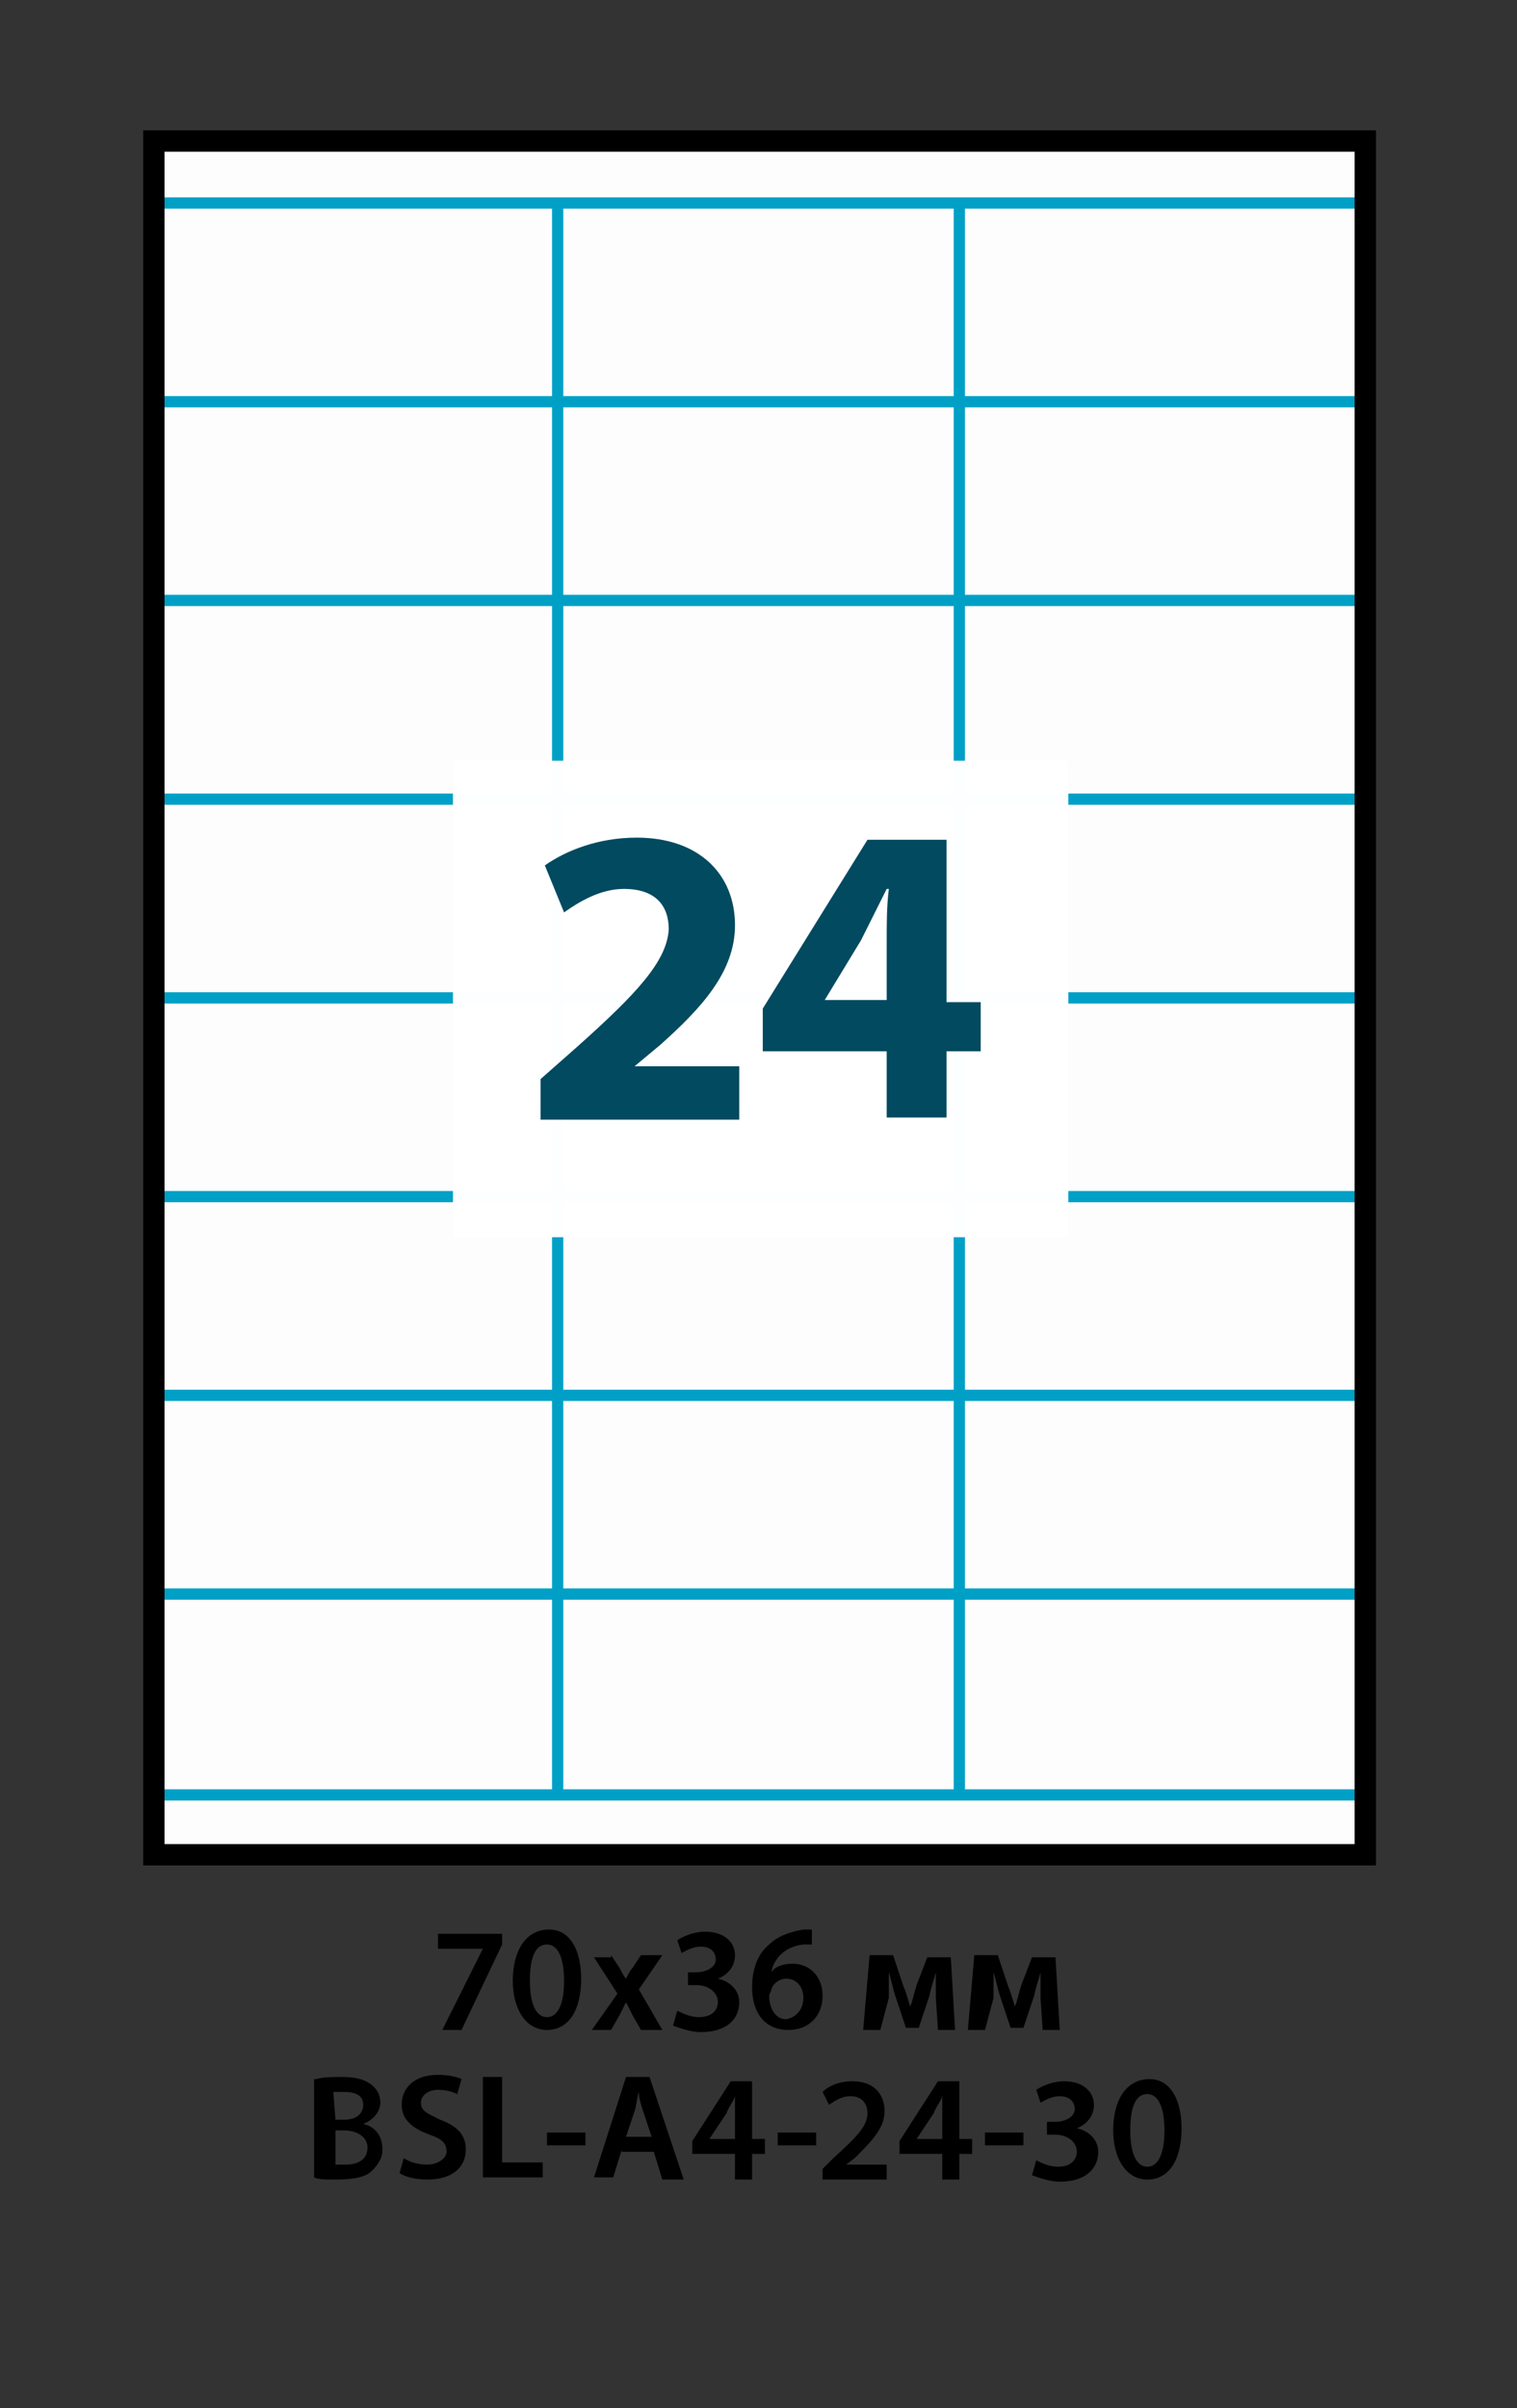
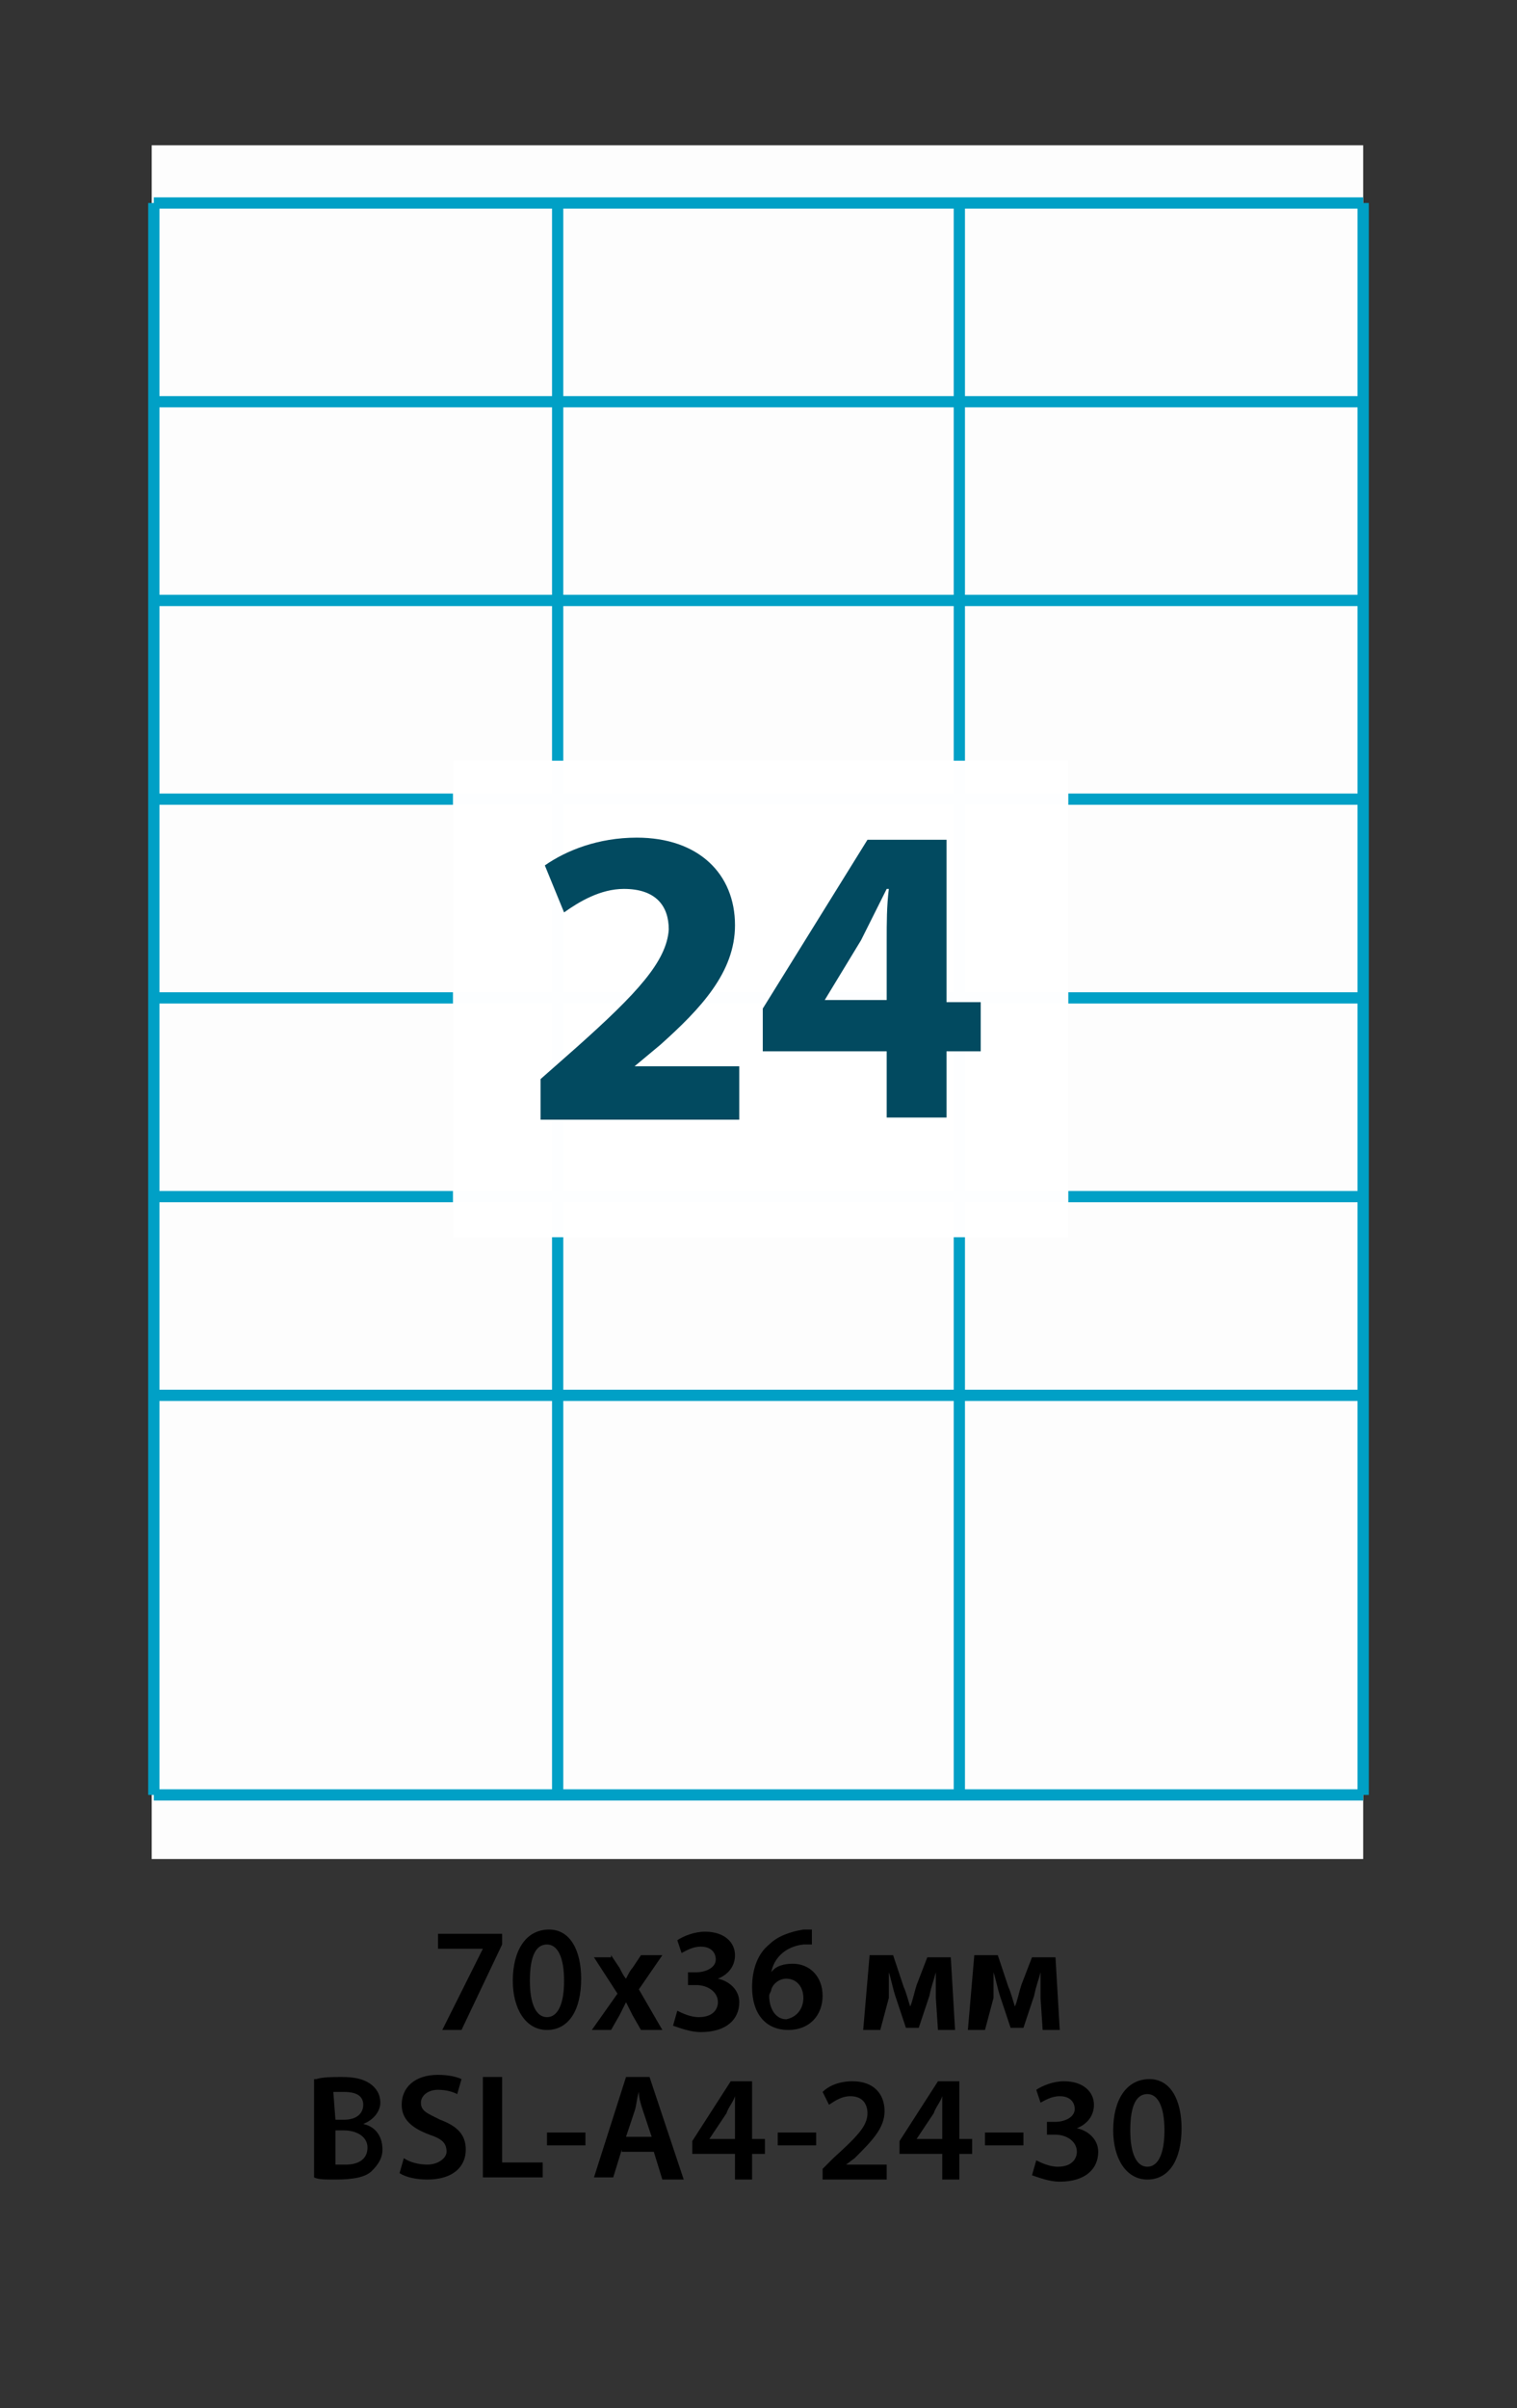
<svg xmlns="http://www.w3.org/2000/svg" version="1.1" id="Layer_1" x="0px" y="0px" viewBox="-270 340.3 71 112.7" style="enable-background:new -270 340.3 71 112.7;" xml:space="preserve">
  <rect x="-270" y="340.3" width="71" height="112.7" fill="#333333" stroke="none" />
  <style type="text/css">
	.st0{opacity:0.99;fill:#FFFFFF;enable-background:new    ;}
	.st1{fill:none;stroke:#00A0C6;stroke-width:0.527;stroke-miterlimit:10;}
	.st2{fill:none;stroke:#000000;stroke-miterlimit:10;}
	.st3{fill:#024A60;}
</style>
  <rect id="XMLID_1_" x="-262.9" y="347.1" class="st0" width="56.7" height="80.2" />
  <g id="XMLID_385_">
    <g id="XMLID_388_">
      <line id="XMLID_7_" class="st1" x1="-206.2" y1="349.8" x2="-262.8" y2="349.8" />
      <line id="XMLID_14_" class="st1" x1="-206.2" y1="359.1" x2="-262.8" y2="359.1" />
      <line id="XMLID_13_" class="st1" x1="-206.2" y1="368.4" x2="-262.8" y2="368.4" />
      <line id="XMLID_12_" class="st1" x1="-206.2" y1="377.7" x2="-262.8" y2="377.7" />
      <line id="XMLID_11_" class="st1" x1="-206.2" y1="387" x2="-262.8" y2="387" />
      <line id="XMLID_10_" class="st1" x1="-206.2" y1="396.3" x2="-262.8" y2="396.3" />
      <line id="XMLID_9_" class="st1" x1="-206.2" y1="405.6" x2="-262.8" y2="405.6" />
-       <line id="XMLID_8_" class="st1" x1="-206.2" y1="414.9" x2="-262.8" y2="414.9" />
      <line id="XMLID_6_" class="st1" x1="-206.2" y1="424.3" x2="-262.8" y2="424.3" />
    </g>
    <g id="XMLID_391_">
      <line id="XMLID_3_" class="st1" x1="-206.2" y1="424.3" x2="-206.2" y2="349.8" />
      <line id="XMLID_5_" class="st1" x1="-225.1" y1="424.3" x2="-225.1" y2="349.8" />
      <line id="XMLID_4_" class="st1" x1="-243.9" y1="424.3" x2="-243.9" y2="349.8" />
      <line id="XMLID_2_" class="st1" x1="-262.8" y1="424.3" x2="-262.8" y2="349.8" />
    </g>
    <g id="XMLID_392_">
      <g id="XMLID_439_">
        <path id="XMLID_484_" d="M-246.5,430.7v0.6l-1.9,4h-0.9l1.9-3.8l0,0h-2.1v-0.7h3V430.7z" />
        <path id="XMLID_481_" d="M-242.8,432.9c0,1.5-0.6,2.4-1.6,2.4s-1.6-1-1.6-2.3c0-1.4,0.6-2.4,1.7-2.4     C-243.3,430.6-242.8,431.6-242.8,432.9z M-245.2,433c0,1.1,0.3,1.7,0.8,1.7s0.8-0.6,0.8-1.7c0-1.1-0.3-1.7-0.8-1.7     S-245.2,431.8-245.2,433z" />
        <path id="XMLID_479_" d="M-241.4,431.8l0.4,0.6c0.1,0.2,0.2,0.4,0.3,0.5l0,0c0.1-0.2,0.2-0.4,0.3-0.5l0.4-0.6h1l-1.1,1.6l1.1,1.9     h-1l-0.4-0.7c-0.1-0.2-0.2-0.4-0.3-0.6l0,0c-0.1,0.2-0.2,0.4-0.3,0.6l-0.4,0.7h-0.9l1.2-1.7l-1.1-1.7h0.8V431.8z" />
        <path id="XMLID_477_" d="M-238.3,434.4c0.2,0.1,0.6,0.3,1,0.3c0.7,0,0.9-0.4,0.9-0.7c0-0.5-0.5-0.8-1-0.8h-0.4v-0.6h0.4     c0.4,0,0.9-0.2,0.9-0.6c0-0.3-0.2-0.6-0.7-0.6c-0.4,0-0.7,0.2-0.9,0.3l-0.2-0.6c0.3-0.2,0.8-0.4,1.3-0.4c0.9,0,1.4,0.5,1.4,1.1     c0,0.5-0.3,0.9-0.8,1.1l0,0c0.5,0.1,1,0.5,1,1.1c0,0.8-0.6,1.4-1.8,1.4c-0.5,0-1-0.2-1.3-0.3L-238.3,434.4z" />
        <path id="XMLID_474_" d="M-232,431.3c-0.1,0-0.3,0-0.4,0c-0.9,0.1-1.4,0.7-1.5,1.3l0,0c0.2-0.3,0.6-0.4,1-0.4     c0.8,0,1.4,0.6,1.4,1.5s-0.6,1.6-1.6,1.6c-1.1,0-1.7-0.8-1.7-2c0-0.9,0.3-1.6,0.8-2c0.4-0.4,1-0.6,1.6-0.7c0.2,0,0.3,0,0.4,0     V431.3z M-232.4,433.8c0-0.5-0.3-0.9-0.8-0.9c-0.3,0-0.6,0.2-0.7,0.5c0,0.1-0.1,0.2-0.1,0.3c0,0.6,0.3,1.1,0.8,1.1     C-232.7,434.7-232.4,434.3-232.4,433.8z" />
        <path id="XMLID_472_" d="M-229.3,431.8h1.1l0.5,1.5c0.1,0.2,0.2,0.6,0.3,0.9l0,0c0.1-0.2,0.2-0.7,0.3-1l0.5-1.3h1.1l0.2,3.4h-0.8     l-0.1-1.5c0-0.3,0-0.8,0-1.2l0,0c-0.1,0.4-0.2,0.6-0.3,1.1l-0.5,1.5h-0.6l-0.5-1.5c-0.1-0.3-0.2-0.8-0.3-1.1l0,0     c0,0.4,0,0.9,0,1.2l-0.4,1.5h-0.8L-229.3,431.8z" />
        <path id="XMLID_470_" d="M-224.4,431.8h1.1l0.5,1.5c0.1,0.2,0.2,0.6,0.3,0.9l0,0c0.1-0.2,0.2-0.7,0.3-1l0.5-1.3h1.1l0.2,3.4h-0.8     l-0.1-1.5c0-0.3,0-0.8,0-1.2l0,0c-0.1,0.4-0.2,0.6-0.3,1.1l-0.5,1.5h-0.6l-0.5-1.5c-0.1-0.3-0.2-0.8-0.3-1.1l0,0     c0,0.4,0,0.9,0,1.2l-0.4,1.5h-0.8L-224.4,431.8z" />
        <path id="XMLID_466_" d="M-255.2,437.6c0.3-0.1,0.8-0.1,1.2-0.1c0.6,0,1,0.1,1.3,0.3s0.5,0.5,0.5,0.9c0,0.4-0.3,0.8-0.8,1l0,0     c0.5,0.1,0.9,0.5,0.9,1.2c0,0.4-0.2,0.7-0.5,1c-0.3,0.3-0.9,0.4-1.7,0.4c-0.5,0-0.8,0-1-0.1v-4.6H-255.2z M-254.3,439.5h0.4     c0.6,0,0.9-0.3,0.9-0.7s-0.3-0.6-0.9-0.6c-0.3,0-0.4,0-0.5,0L-254.3,439.5L-254.3,439.5z M-254.3,441.6c0.1,0,0.3,0,0.5,0     c0.5,0,1-0.2,1-0.8c0-0.5-0.5-0.8-1.1-0.8h-0.4C-254.3,440-254.3,441.6-254.3,441.6z" />
        <path id="XMLID_464_" d="M-251.1,441.3c0.3,0.2,0.7,0.3,1.1,0.3c0.5,0,0.9-0.3,0.9-0.6c0-0.4-0.2-0.6-0.8-0.8     c-0.8-0.3-1.3-0.7-1.3-1.4c0-0.8,0.6-1.4,1.7-1.4c0.5,0,0.9,0.1,1.1,0.2l-0.2,0.7c-0.2-0.1-0.5-0.2-0.9-0.2     c-0.5,0-0.8,0.3-0.8,0.6c0,0.4,0.3,0.5,0.9,0.8c0.8,0.3,1.2,0.7,1.2,1.4c0,0.8-0.6,1.4-1.8,1.4c-0.5,0-1-0.1-1.3-0.3     L-251.1,441.3z" />
        <path id="XMLID_462_" d="M-247.4,437.5h0.9v4h1.9v0.7h-2.8V437.5z" />
        <path id="XMLID_460_" d="M-242.6,440.1v0.6h-1.8v-0.6H-242.6z" />
        <path id="XMLID_457_" d="M-240.9,440.9l-0.4,1.3h-0.9l1.5-4.7h1.1l1.6,4.8h-1l-0.4-1.3h-1.5V440.9z M-239.5,440.3l-0.4-1.2     c-0.1-0.3-0.2-0.6-0.2-0.9l0,0c-0.1,0.3-0.1,0.6-0.2,0.9l-0.4,1.2H-239.5z" />
        <path id="XMLID_454_" d="M-235.6,442.3v-1.2h-2v-0.6l1.8-2.8h1v2.7h0.6v0.7h-0.6v1.2C-234.8,442.3-235.6,442.3-235.6,442.3z      M-235.6,440.4v-1.2c0-0.3,0-0.5,0-0.8l0,0c-0.1,0.3-0.3,0.5-0.4,0.8l-0.8,1.2l0,0H-235.6z" />
        <path id="XMLID_452_" d="M-231.8,440.1v0.6h-1.8v-0.6H-231.8z" />
        <path id="XMLID_450_" d="M-231.5,442.3v-0.5l0.5-0.5c1.1-1,1.6-1.5,1.6-2.1c0-0.4-0.2-0.8-0.8-0.8c-0.4,0-0.7,0.2-1,0.4l-0.3-0.6     c0.3-0.3,0.8-0.5,1.4-0.5c1,0,1.5,0.6,1.5,1.4c0,0.8-0.6,1.4-1.4,2.2l-0.4,0.3l0,0h1.9v0.7H-231.5z" />
        <path id="XMLID_447_" d="M-225.9,442.3v-1.2h-2v-0.6l1.8-2.8h1v2.7h0.6v0.7h-0.6v1.2C-225.1,442.3-225.9,442.3-225.9,442.3z      M-225.9,440.4v-1.2c0-0.3,0-0.5,0-0.8l0,0c-0.1,0.3-0.3,0.5-0.4,0.8l-0.8,1.2l0,0H-225.9z" />
        <path id="XMLID_445_" d="M-222.1,440.1v0.6h-1.8v-0.6H-222.1z" />
        <path id="XMLID_443_" d="M-221.5,441.4c0.2,0.1,0.6,0.3,1,0.3c0.7,0,0.9-0.4,0.9-0.7c0-0.5-0.5-0.8-1-0.8h-0.4v-0.6h0.4     c0.4,0,0.9-0.2,0.9-0.6c0-0.3-0.2-0.6-0.7-0.6c-0.4,0-0.7,0.2-0.9,0.3l-0.2-0.6c0.3-0.2,0.8-0.4,1.3-0.4c0.9,0,1.4,0.5,1.4,1.1     c0,0.5-0.3,0.9-0.8,1.1l0,0c0.5,0.1,1,0.5,1,1.1c0,0.8-0.6,1.4-1.8,1.4c-0.5,0-1-0.2-1.3-0.3L-221.5,441.4z" />
        <path id="XMLID_440_" d="M-214.7,439.9c0,1.5-0.6,2.4-1.6,2.4s-1.6-1-1.6-2.3c0-1.4,0.6-2.4,1.7-2.4     C-215.2,437.6-214.7,438.6-214.7,439.9z M-217.1,440c0,1.1,0.3,1.7,0.8,1.7s0.8-0.6,0.8-1.7c0-1.1-0.3-1.7-0.8-1.7     S-217.1,438.8-217.1,440z" />
      </g>
    </g>
-     <rect id="XMLID_3880_" x="-262.8" y="346.9" class="st2" width="56.7" height="80.2" />
  </g>
  <rect id="XMLID_3878_" x="-248.8" y="375.9" class="st0" width="28.8" height="22.3" />
  <g id="XMLID_3573_">
    <g id="XMLID_3574_">
      <path id="XMLID_3575_" class="st3" d="M-244.7,392.6v-1.8l1.7-1.5c2.8-2.5,4.2-4,4.3-5.5c0-1.1-0.6-1.9-2.1-1.9    c-1.1,0-2.1,0.6-2.8,1.1l-0.9-2.2c1-0.7,2.5-1.3,4.3-1.3c2.9,0,4.6,1.7,4.6,4.1c0,2.2-1.6,3.9-3.5,5.6l-1.2,1l0,0h4.9v2.5h-9.3    V392.6z" />
      <path id="XMLID_3577_" class="st3" d="M-228.5,392.6v-3.1h-5.8v-2l4.9-7.9h3.7v7.6h1.6v2.3h-1.6v3.1    C-225.7,392.6-228.5,392.6-228.5,392.6z M-228.5,387.2v-2.9c0-0.8,0-1.6,0.1-2.4h-0.1c-0.4,0.8-0.8,1.6-1.2,2.4l-1.7,2.8l0,0h2.9    V387.2z" />
    </g>
  </g>
</svg>